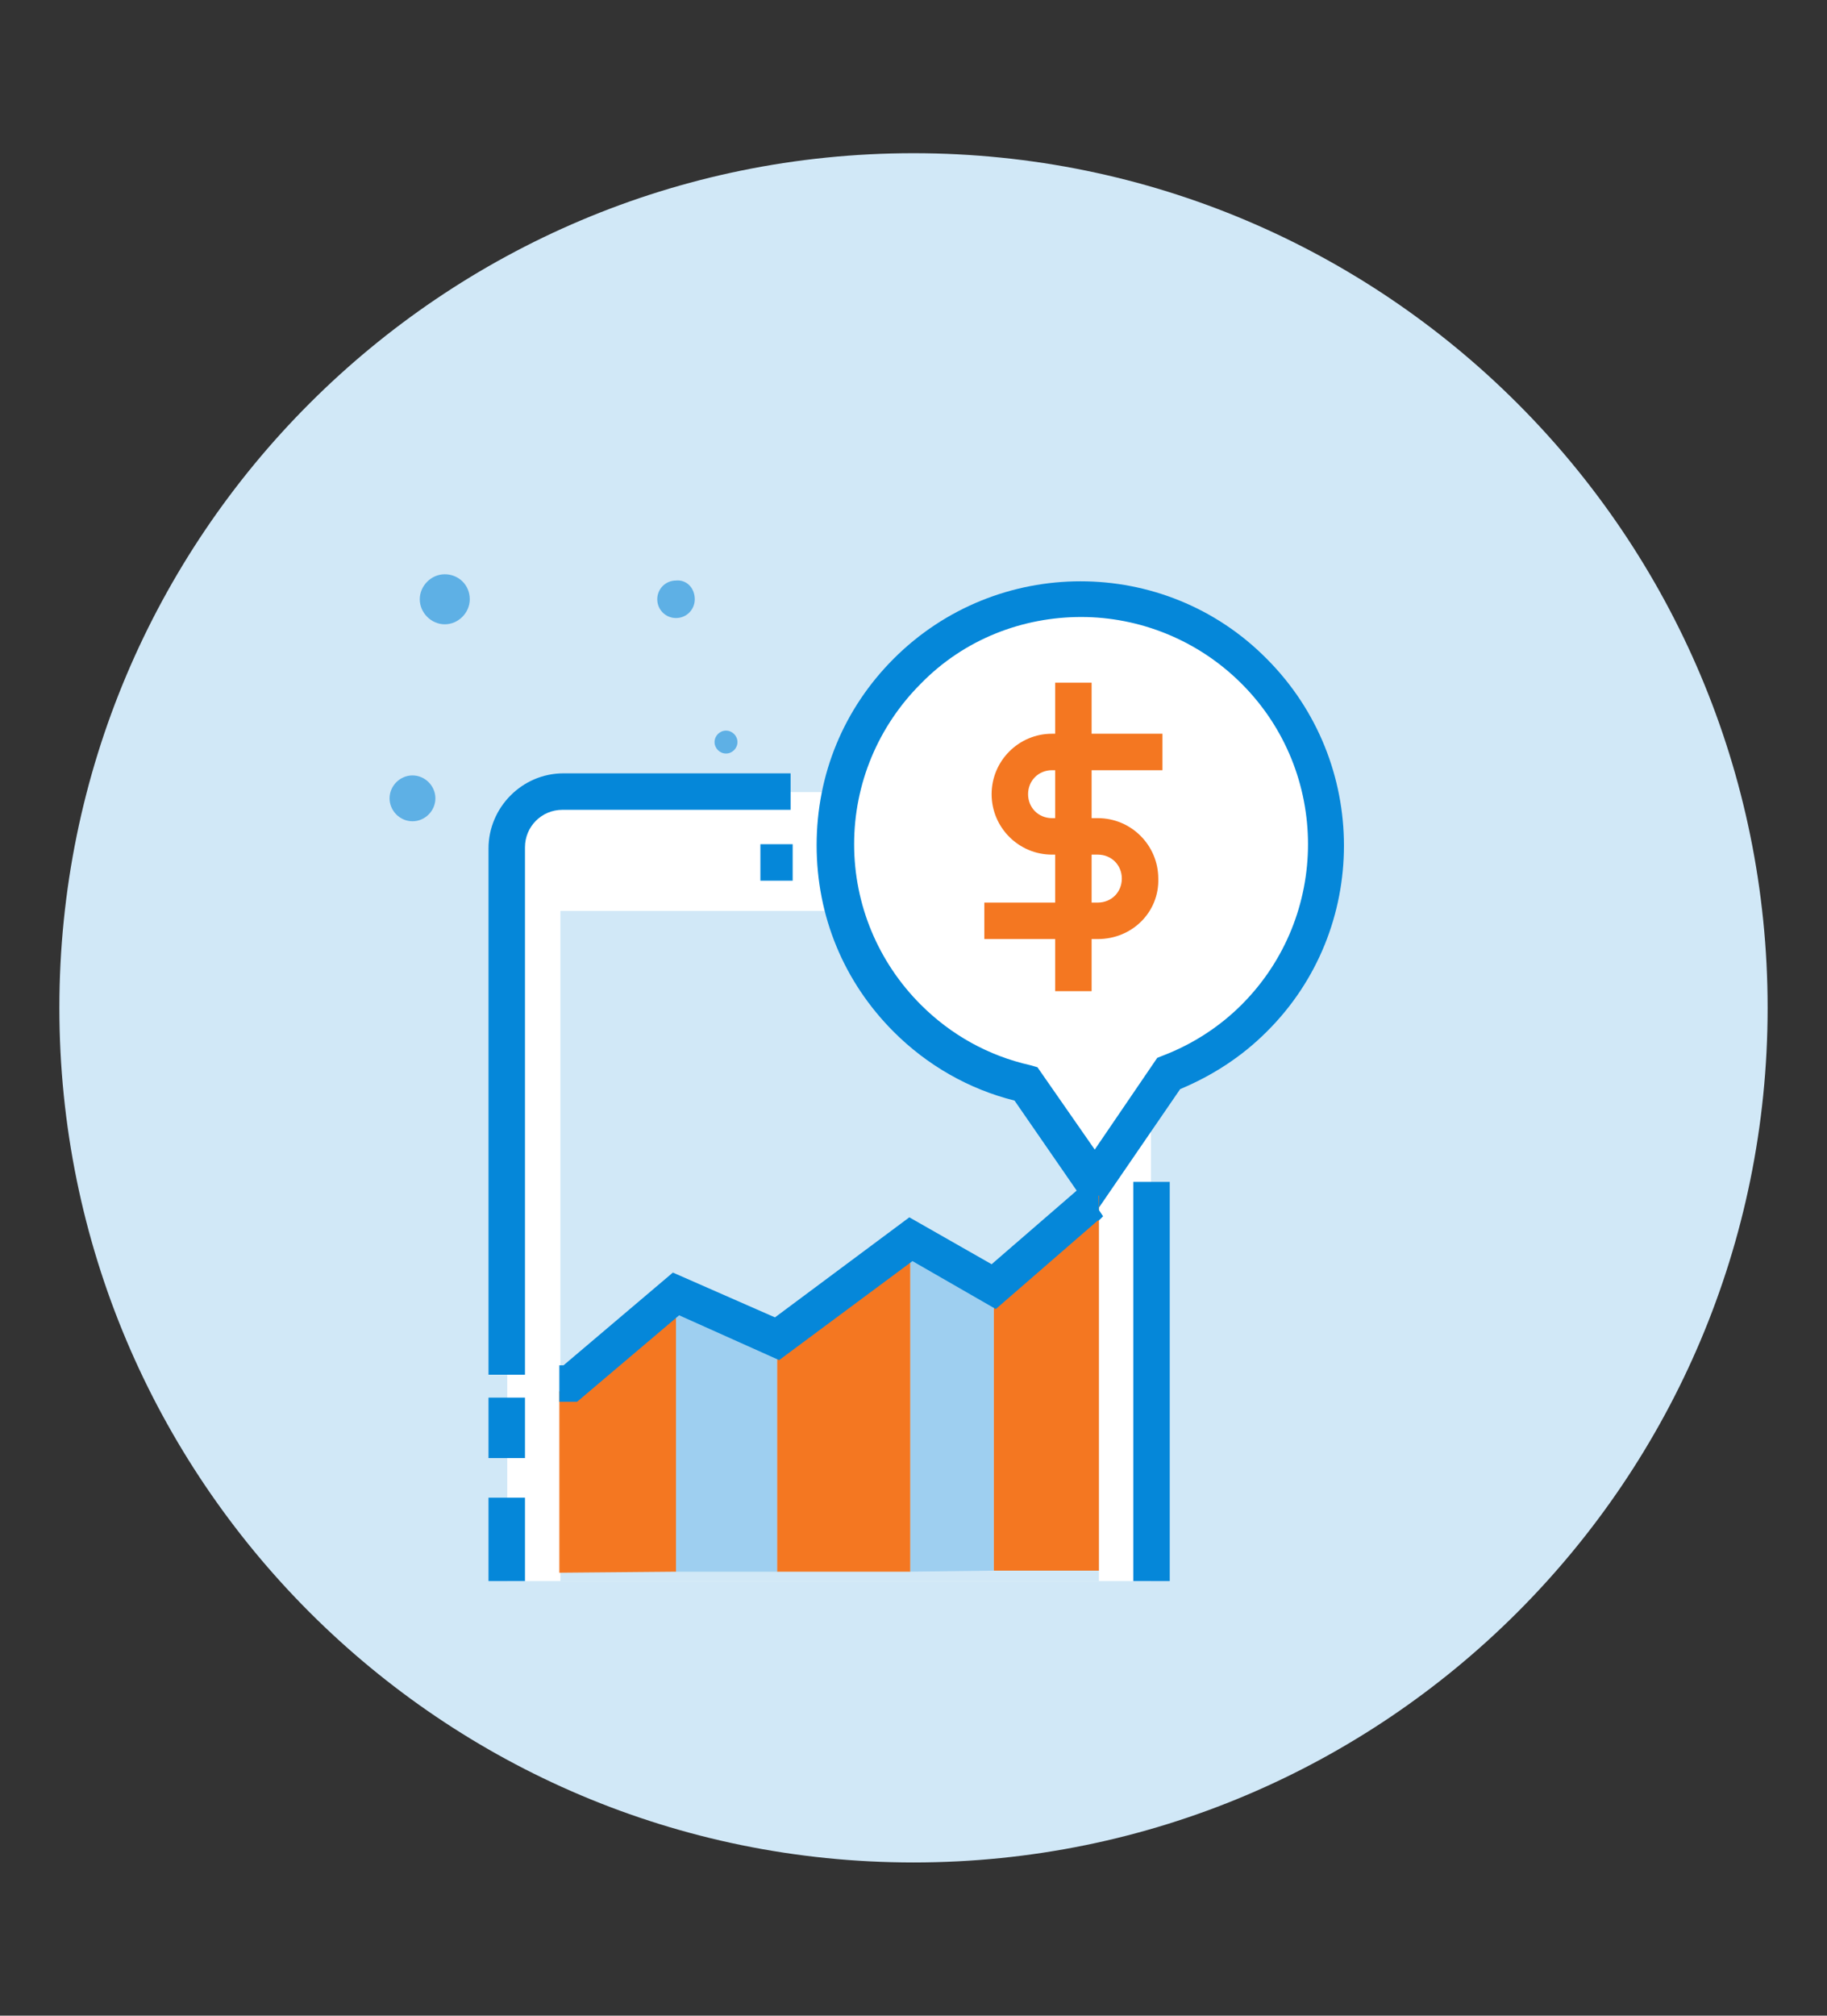
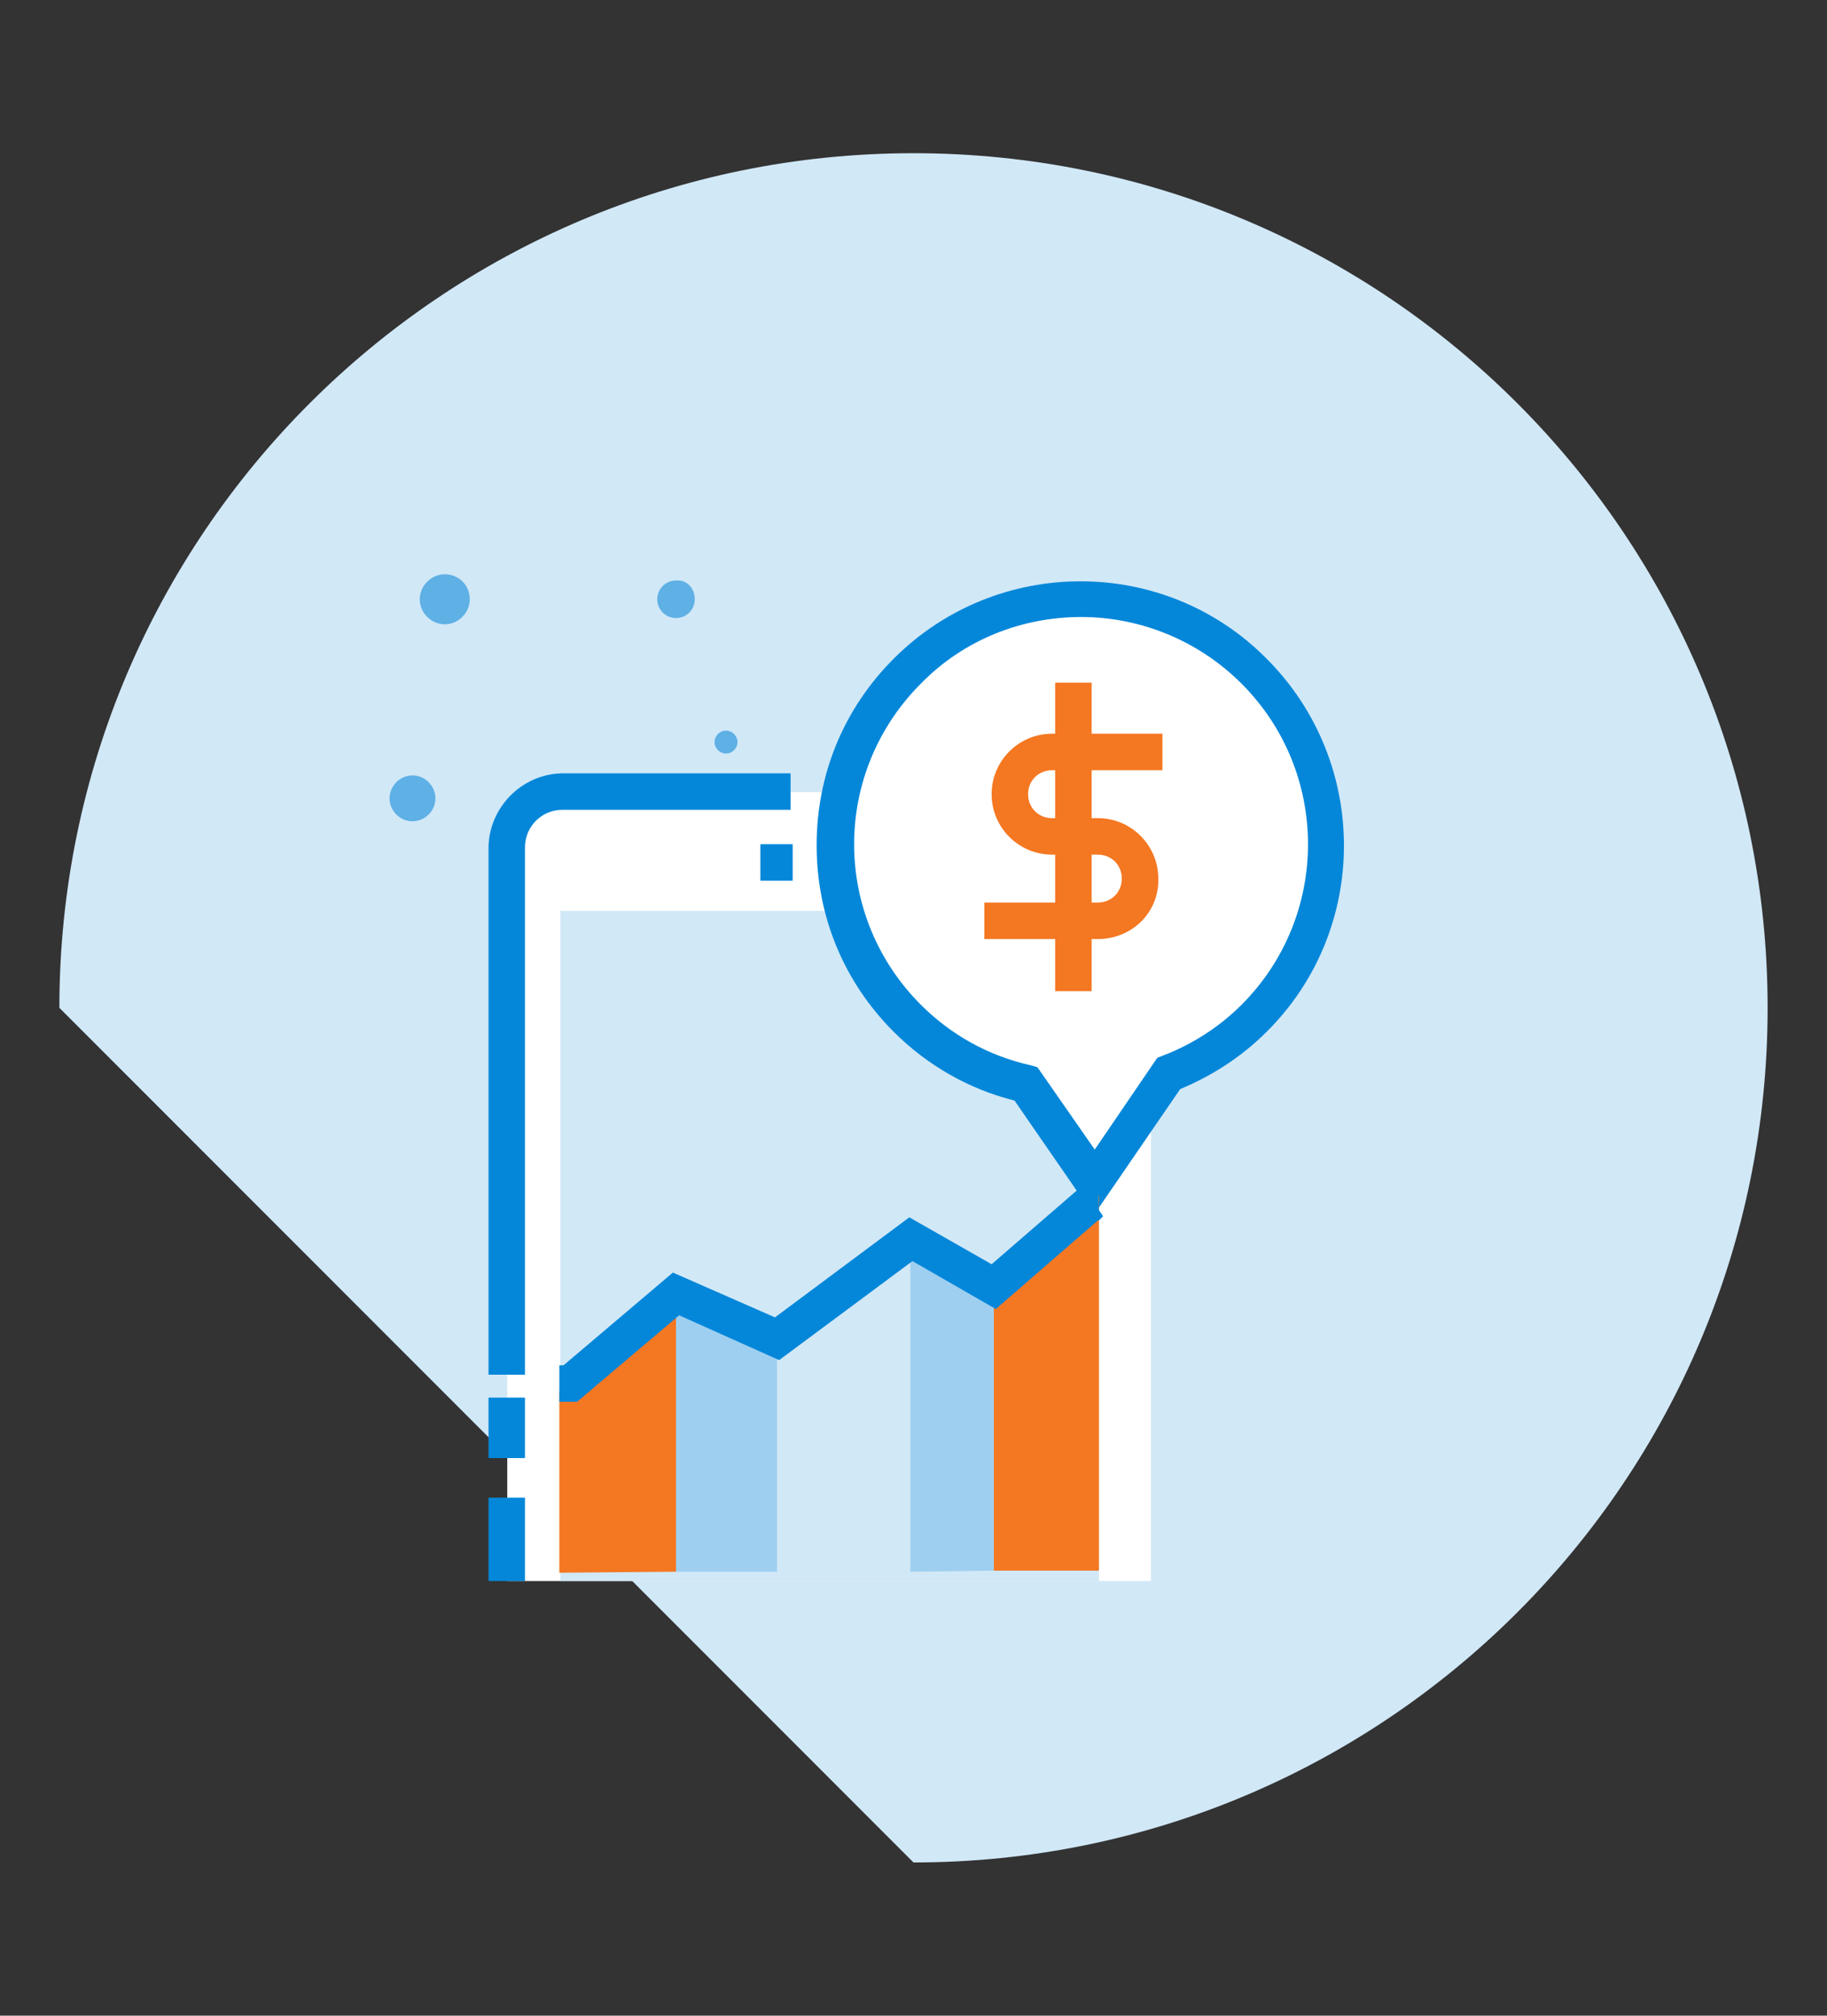
<svg xmlns="http://www.w3.org/2000/svg" xmlns:xlink="http://www.w3.org/1999/xlink" id="svg3576" x="0px" y="0px" viewBox="0 0 175.4 193.4" style="enable-background:new 0 0 175.4 193.4;" xml:space="preserve">
  <rect x="0" y="0" width="175.4" height="193.4" fill="#333333" stroke="none" />
  <style type="text/css">	.st0{clip-path:url(#SVGID_2_);fill:#D1E8F7;}	.st1{clip-path:url(#SVGID_2_);fill:#5EB0E5;}	.st2{clip-path:url(#SVGID_2_);fill:#FFFFFF;}	.st3{clip-path:url(#SVGID_2_);fill:#0587D9;}	.st4{fill:#0587D9;}	.st5{fill:#D1E8F7;}	.st6{clip-path:url(#SVGID_4_);fill:#FFFFFF;}	.st7{clip-path:url(#SVGID_4_);fill:#0587D9;}	.st8{fill:#F47721;}	.st9{fill:#9ECFF0;}	.st10{clip-path:url(#SVGID_6_);fill:#F47721;}</style>
  <g>
    <g>
      <defs>
        <rect id="SVGID_1_" x="5.7" y="14.7" width="164" height="164" />
      </defs>
      <clipPath id="SVGID_2_">
        <use xlink:href="#SVGID_1_" style="overflow:visible;" />
      </clipPath>
-       <path class="st0" d="M87.7,178.7c45.3,0,82-36.7,82-82s-36.7-82-82-82s-82,36.7-82,82S42.4,178.7,87.7,178.7" />
+       <path class="st0" d="M87.7,178.7c45.3,0,82-36.7,82-82s-36.7-82-82-82s-82,36.7-82,82" />
      <path class="st1" d="M66.7,57.5c0,1-0.8,1.8-1.8,1.8c-1,0-1.8-0.8-1.8-1.8c0-1,0.8-1.8,1.8-1.8C65.9,55.6,66.7,56.4,66.7,57.5" />
      <path class="st1" d="M41.8,76.6c0,1.2-1,2.2-2.2,2.2c-1.2,0-2.2-1-2.2-2.2c0-1.2,1-2.2,2.2-2.2C40.8,74.4,41.8,75.4,41.8,76.6" />
      <path class="st1" d="M70.8,71.2c0,0.6-0.5,1.1-1.1,1.1c-0.6,0-1.1-0.5-1.1-1.1c0-0.6,0.5-1.1,1.1-1.1   C70.3,70.1,70.8,70.6,70.8,71.2" />
      <path class="st1" d="M45.1,57.5c0,1.3-1.1,2.4-2.4,2.4s-2.4-1.1-2.4-2.4c0-1.3,1.1-2.4,2.4-2.4S45.1,56.1,45.1,57.5" />
      <path class="st2" d="M48.6,151.7h61.9V81.2c0-2.9-2.3-5.2-5.2-5.2H53.9c-2.9,0-5.2,2.3-5.2,5.2V151.7z" />
      <path class="st3" d="M50.4,131.9h-3.5V81.4c0-3.9,3.2-7.2,7.2-7.2h21.8v3.5H54c-2,0-3.6,1.6-3.6,3.6V131.9z" />
    </g>
-     <rect x="108.8" y="113.4" class="st4" width="3.5" height="38.3" />
    <rect x="53.8" y="87.4" class="st5" width="51.7" height="64.3" />
    <rect x="73" y="81" class="st4" width="3.1" height="3.5" />
    <rect x="46.9" y="134.1" class="st4" width="3.5" height="5.8" />
    <rect x="46.9" y="143.7" class="st4" width="3.5" height="8" />
    <g>
      <defs>
        <rect id="SVGID_3_" x="5.7" y="14.7" width="164" height="164" />
      </defs>
      <clipPath id="SVGID_4_">
        <use xlink:href="#SVGID_3_" style="overflow:visible;" />
      </clipPath>
      <path class="st6" d="M105,113.4l7.2-10.4c3-1.1,5.8-2.9,8.2-5.3c9.2-9.2,9.2-24.1,0-33.3c-9.2-9.2-24.1-9.2-33.3,0   c-9.2,9.2-9.2,24.1,0,33.3c3.3,3.2,7.2,5.3,11.4,6.3L105,113.4z" />
      <path class="st7" d="M103.8,59.2c-5.6,0-11.2,2.1-15.4,6.4C84.3,69.7,82,75.2,82,81c0,5.8,2.3,11.3,6.4,15.4   c2.9,2.9,6.5,4.9,10.5,5.8l0.7,0.2l5.5,7.9l6-8.8l0.5-0.2c2.9-1.1,5.5-2.8,7.6-4.9c8.5-8.5,8.5-22.3,0-30.8   C115,61.4,109.4,59.2,103.8,59.2 M105,116.6l-7.6-11c-4.4-1.1-8.4-3.4-11.6-6.6c-4.8-4.8-7.4-11.1-7.4-17.9   c0-6.8,2.6-13.1,7.4-17.9c9.9-9.9,26-9.9,35.8,0c9.9,9.9,9.9,26,0,35.8c-2.4,2.4-5.2,4.2-8.3,5.5L105,116.6z" />
    </g>
    <polygon class="st8" points="53.7,133.5 53.7,150.9 64.9,150.8 64.9,124.2  " />
-     <polygon class="st8" points="74.6,128.5 74.6,128.5 74.6,150.8 87.4,150.8 87.4,118.9  " />
    <polygon class="st9" points="64.9,124.1 64.9,124.2 64.9,150.8 74.6,150.8 74.6,128.5  " />
    <polygon class="st8" points="105.5,114.7 95.4,123.4 95.4,150.7 105.5,150.7  " />
    <polygon class="st9" points="95.4,123.4 87.4,118.9 87.4,150.8 95.4,150.7  " />
    <polygon class="st4" points="55.4,134.5 53.7,134.5 53.7,131 54.1,131 64.6,122.1 74.4,126.4 87.3,116.8 95.2,121.3 104.1,113.6   105.4,113.6 105.5,116.1 105.9,116.7 105.5,117.1 105.5,117.1 105.4,117.1 95.6,125.6 87.6,121 74.8,130.5 65.2,126.2  " />
    <g>
      <defs>
        <rect id="SVGID_5_" x="5.7" y="14.7" width="164" height="164" />
      </defs>
      <clipPath id="SVGID_6_">
        <use xlink:href="#SVGID_5_" style="overflow:visible;" />
      </clipPath>
      <path class="st10" d="M105.4,90.1H94.5v-3.5h10.9c1.3,0,2.3-1,2.3-2.3c0-1.3-1-2.3-2.3-2.3h-4.4c-3.2,0-5.8-2.6-5.8-5.8   c0-3.2,2.6-5.8,5.8-5.8h10.6v3.5h-10.6c-1.3,0-2.3,1-2.3,2.3c0,1.3,1,2.3,2.3,2.3h4.4c3.2,0,5.8,2.6,5.8,5.8   C111.3,87.5,108.7,90.1,105.4,90.1" />
    </g>
    <rect x="101.3" y="65.5" class="st8" width="3.5" height="29.6" />
  </g>
</svg>